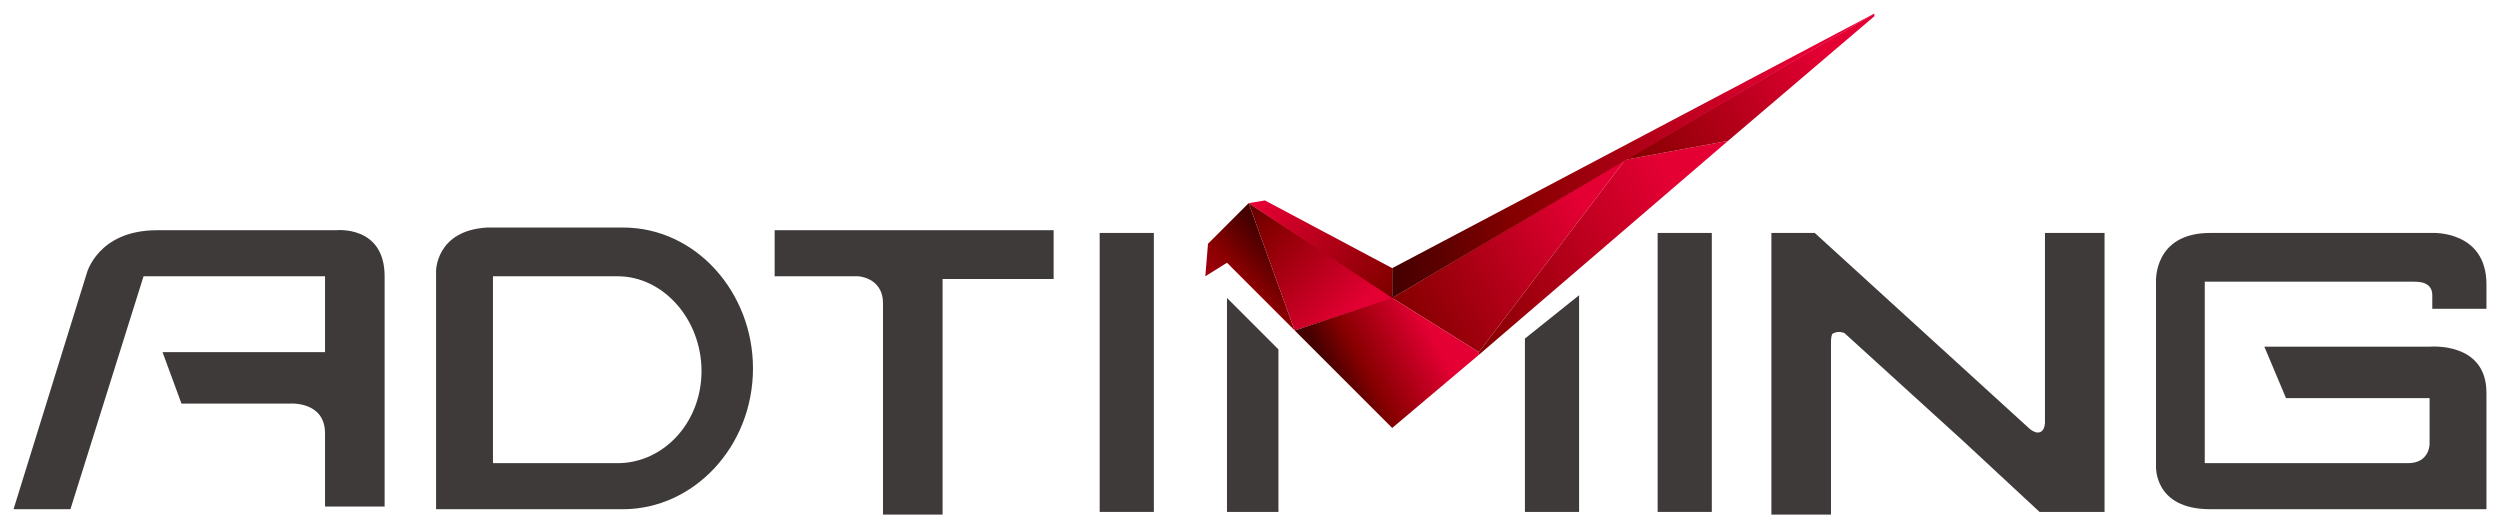
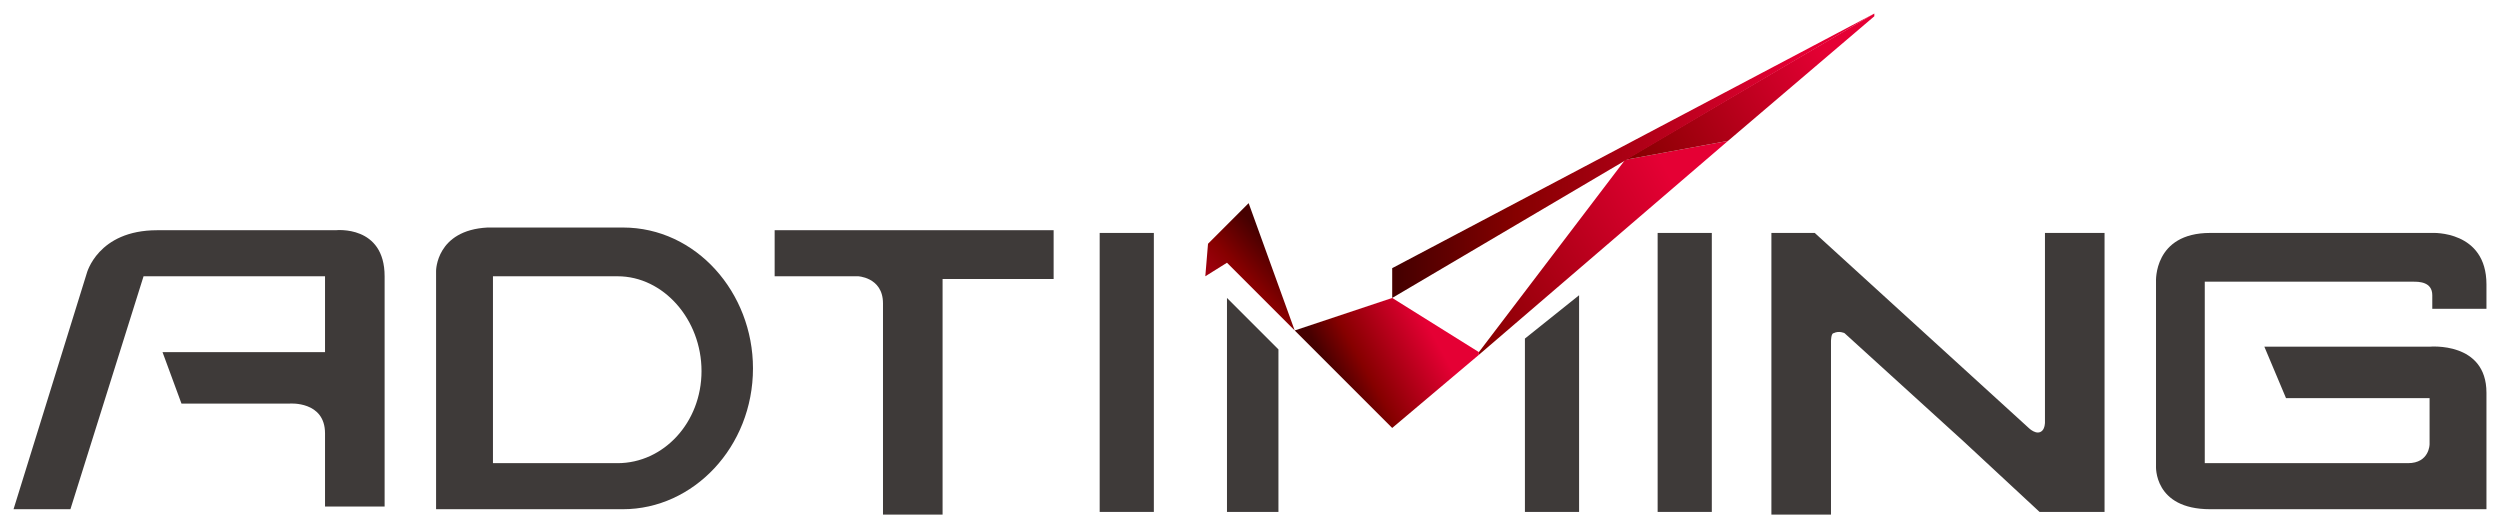
<svg xmlns="http://www.w3.org/2000/svg" version="1.1" id="Layer_1" x="0px" y="0px" viewBox="0 0 92.3 19.3" style="enable-background:new 0 0 92.3 19.3;" xml:space="preserve">
  <style type="text/css">
	.st0{fill:#3E3A39;}
	.st1{fill:url(#SVGID_1_);}
	.st2{fill:url(#SVGID_2_);}
	.st3{fill:url(#SVGID_3_);}
	.st4{fill:url(#SVGID_4_);}
	.st5{fill:url(#SVGID_5_);}
	.st6{fill:url(#SVGID_6_);}
	.st7{fill:url(#SVGID_7_);}
	.st8{fill:url(#SVGID_8_);}
</style>
  <path class="st0" d="M32.6,11.2v7.8h2.2v-8.7h4.1c0,0,0,0,0,0V8.5c0,0,0,0,0,0H28.6v1.7h3.1C31.6,10.2,32.6,10.2,32.6,11.2z" />
  <path class="st0" d="M16.1,10v8.8H23c2.6,0,4.8-2.3,4.8-5.2c0-2.8-2.1-5.2-4.8-5.2H18C16.1,8.5,16.1,10,16.1,10z M22.8,17.1h-4.6  v-6.9h4.6c1.7,0,3.1,1.6,3.1,3.5C25.9,15.6,24.5,17.1,22.8,17.1z" />
  <polygon class="st0" points="45.3,18.9 47.2,18.9 47.2,12.9 45.3,11 " />
  <polygon class="st0" points="56.3,18.9 58.3,18.9 58.3,10.9 56.3,12.5 " />
  <path class="st0" d="M74.9,15.8L67,8.6h-1.6v1.2v9.2h2.2v-6.4c0,0,0-0.3,0.1-0.3c0.2-0.1,0.4,0,0.4,0l4.4,4l2.8,2.6h2.4V8.6h-2.2v7  c0,0,0,0.2-0.1,0.3C75.2,16.1,74.9,15.8,74.9,15.8z" />
  <path class="st0" d="M89.8,10.9v0.5h2v-0.9c0-2-2-1.9-2-1.9h-8.2c-2.1,0-2,1.8-2,1.8v6.8c0,0-0.1,1.6,2,1.6h10.2l0-4.3  c0-1.9-2.1-1.7-2.1-1.7h-6.1l0.8,1.9h5.3l0,1.7c0,0,0,0.7-0.8,0.7h-7.5v-6.7h7.7C89.3,10.4,89.8,10.4,89.8,10.9z" />
  <rect x="61.2" y="8.6" class="st0" width="2" height="10.3" />
  <rect x="40.6" y="8.6" class="st0" width="2" height="10.3" />
  <path class="st0" d="M12.4,8.5H5.8c-2.2,0-2.6,1.6-2.6,1.6l-2.7,8.7h2.1l2.7-8.6H12V13H6l0.7,1.9h4c0,0,1.3-0.1,1.3,1.1v2.7h2.2  v-8.5C14.2,8.3,12.4,8.5,12.4,8.5z" />
  <linearGradient id="SVGID_1_" gradientUnits="userSpaceOnUse" x1="47.407" y1="9.381" x2="43.048" y2="13.498">
    <stop offset="1.195790e-02" style="stop-color:#460000" />
    <stop offset="0.257" style="stop-color:#860000" />
    <stop offset="0.842" style="stop-color:#E50034" />
  </linearGradient>
  <polygon class="st1" points="46.1,7.5 44.6,9 44.5,10.2 45.3,9.7 47.8,12.2 46.1,7.5 " />
  <linearGradient id="SVGID_2_" gradientUnits="userSpaceOnUse" x1="45.182" y1="7.303" x2="50.685" y2="12.639">
    <stop offset="1.195790e-02" style="stop-color:#460000" />
    <stop offset="0.257" style="stop-color:#860000" />
    <stop offset="0.842" style="stop-color:#E50034" />
  </linearGradient>
-   <polygon class="st2" points="51.5,11 46.1,7.5 47.8,12.2 47.8,12.2 " />
  <linearGradient id="SVGID_3_" gradientUnits="userSpaceOnUse" x1="49.333" y1="13.902" x2="60.877" y2="7.489">
    <stop offset="1.195790e-02" style="stop-color:#460000" />
    <stop offset="0.257" style="stop-color:#860000" />
    <stop offset="0.842" style="stop-color:#E50034" />
  </linearGradient>
-   <polygon class="st3" points="51.4,11 54.6,13 60,5.9 " />
  <linearGradient id="SVGID_4_" gradientUnits="userSpaceOnUse" x1="50.315" y1="13.374" x2="64.074" y2="5.73">
    <stop offset="1.195790e-02" style="stop-color:#460000" />
    <stop offset="0.257" style="stop-color:#860000" />
    <stop offset="0.842" style="stop-color:#E50034" />
  </linearGradient>
  <polygon class="st4" points="54.6,13 54.6,13.1 63.8,5.2 60,5.9 " />
  <linearGradient id="SVGID_5_" gradientUnits="userSpaceOnUse" x1="57.221" y1="8.012" x2="69.555" y2="1.16">
    <stop offset="1.195790e-02" style="stop-color:#460000" />
    <stop offset="0.257" style="stop-color:#860000" />
    <stop offset="0.842" style="stop-color:#E50034" />
  </linearGradient>
  <polygon class="st5" points="69.2,0.5 60,5.9 60,5.9 63.8,5.2 69.2,0.6 " />
  <linearGradient id="SVGID_6_" gradientUnits="userSpaceOnUse" x1="49.292" y1="14.164" x2="53.485" y2="11.835">
    <stop offset="1.195790e-02" style="stop-color:#460000" />
    <stop offset="0.257" style="stop-color:#860000" />
    <stop offset="0.842" style="stop-color:#E50034" />
  </linearGradient>
  <polygon class="st6" points="54.5,13.1 54.6,13 51.4,11 51.4,11 51.4,11 47.8,12.2 51.4,15.8 54.6,13.1 54.6,13 " />
  <linearGradient id="SVGID_7_" gradientUnits="userSpaceOnUse" x1="51.399" y1="5.743" x2="69.219" y2="5.743">
    <stop offset="1.195790e-02" style="stop-color:#460000" />
    <stop offset="0.257" style="stop-color:#860000" />
    <stop offset="0.842" style="stop-color:#E50034" />
  </linearGradient>
  <polygon class="st7" points="51.4,11 51.4,9.9 69.2,0.5 " />
  <linearGradient id="SVGID_8_" gradientUnits="userSpaceOnUse" x1="52.897" y1="12.119" x2="45.677" y2="6.124">
    <stop offset="1.195790e-02" style="stop-color:#460000" />
    <stop offset="0.257" style="stop-color:#860000" />
    <stop offset="0.842" style="stop-color:#E50034" />
  </linearGradient>
-   <polygon class="st8" points="51.4,9.9 46.7,7.4 46.1,7.5 51.4,11 " />
</svg>